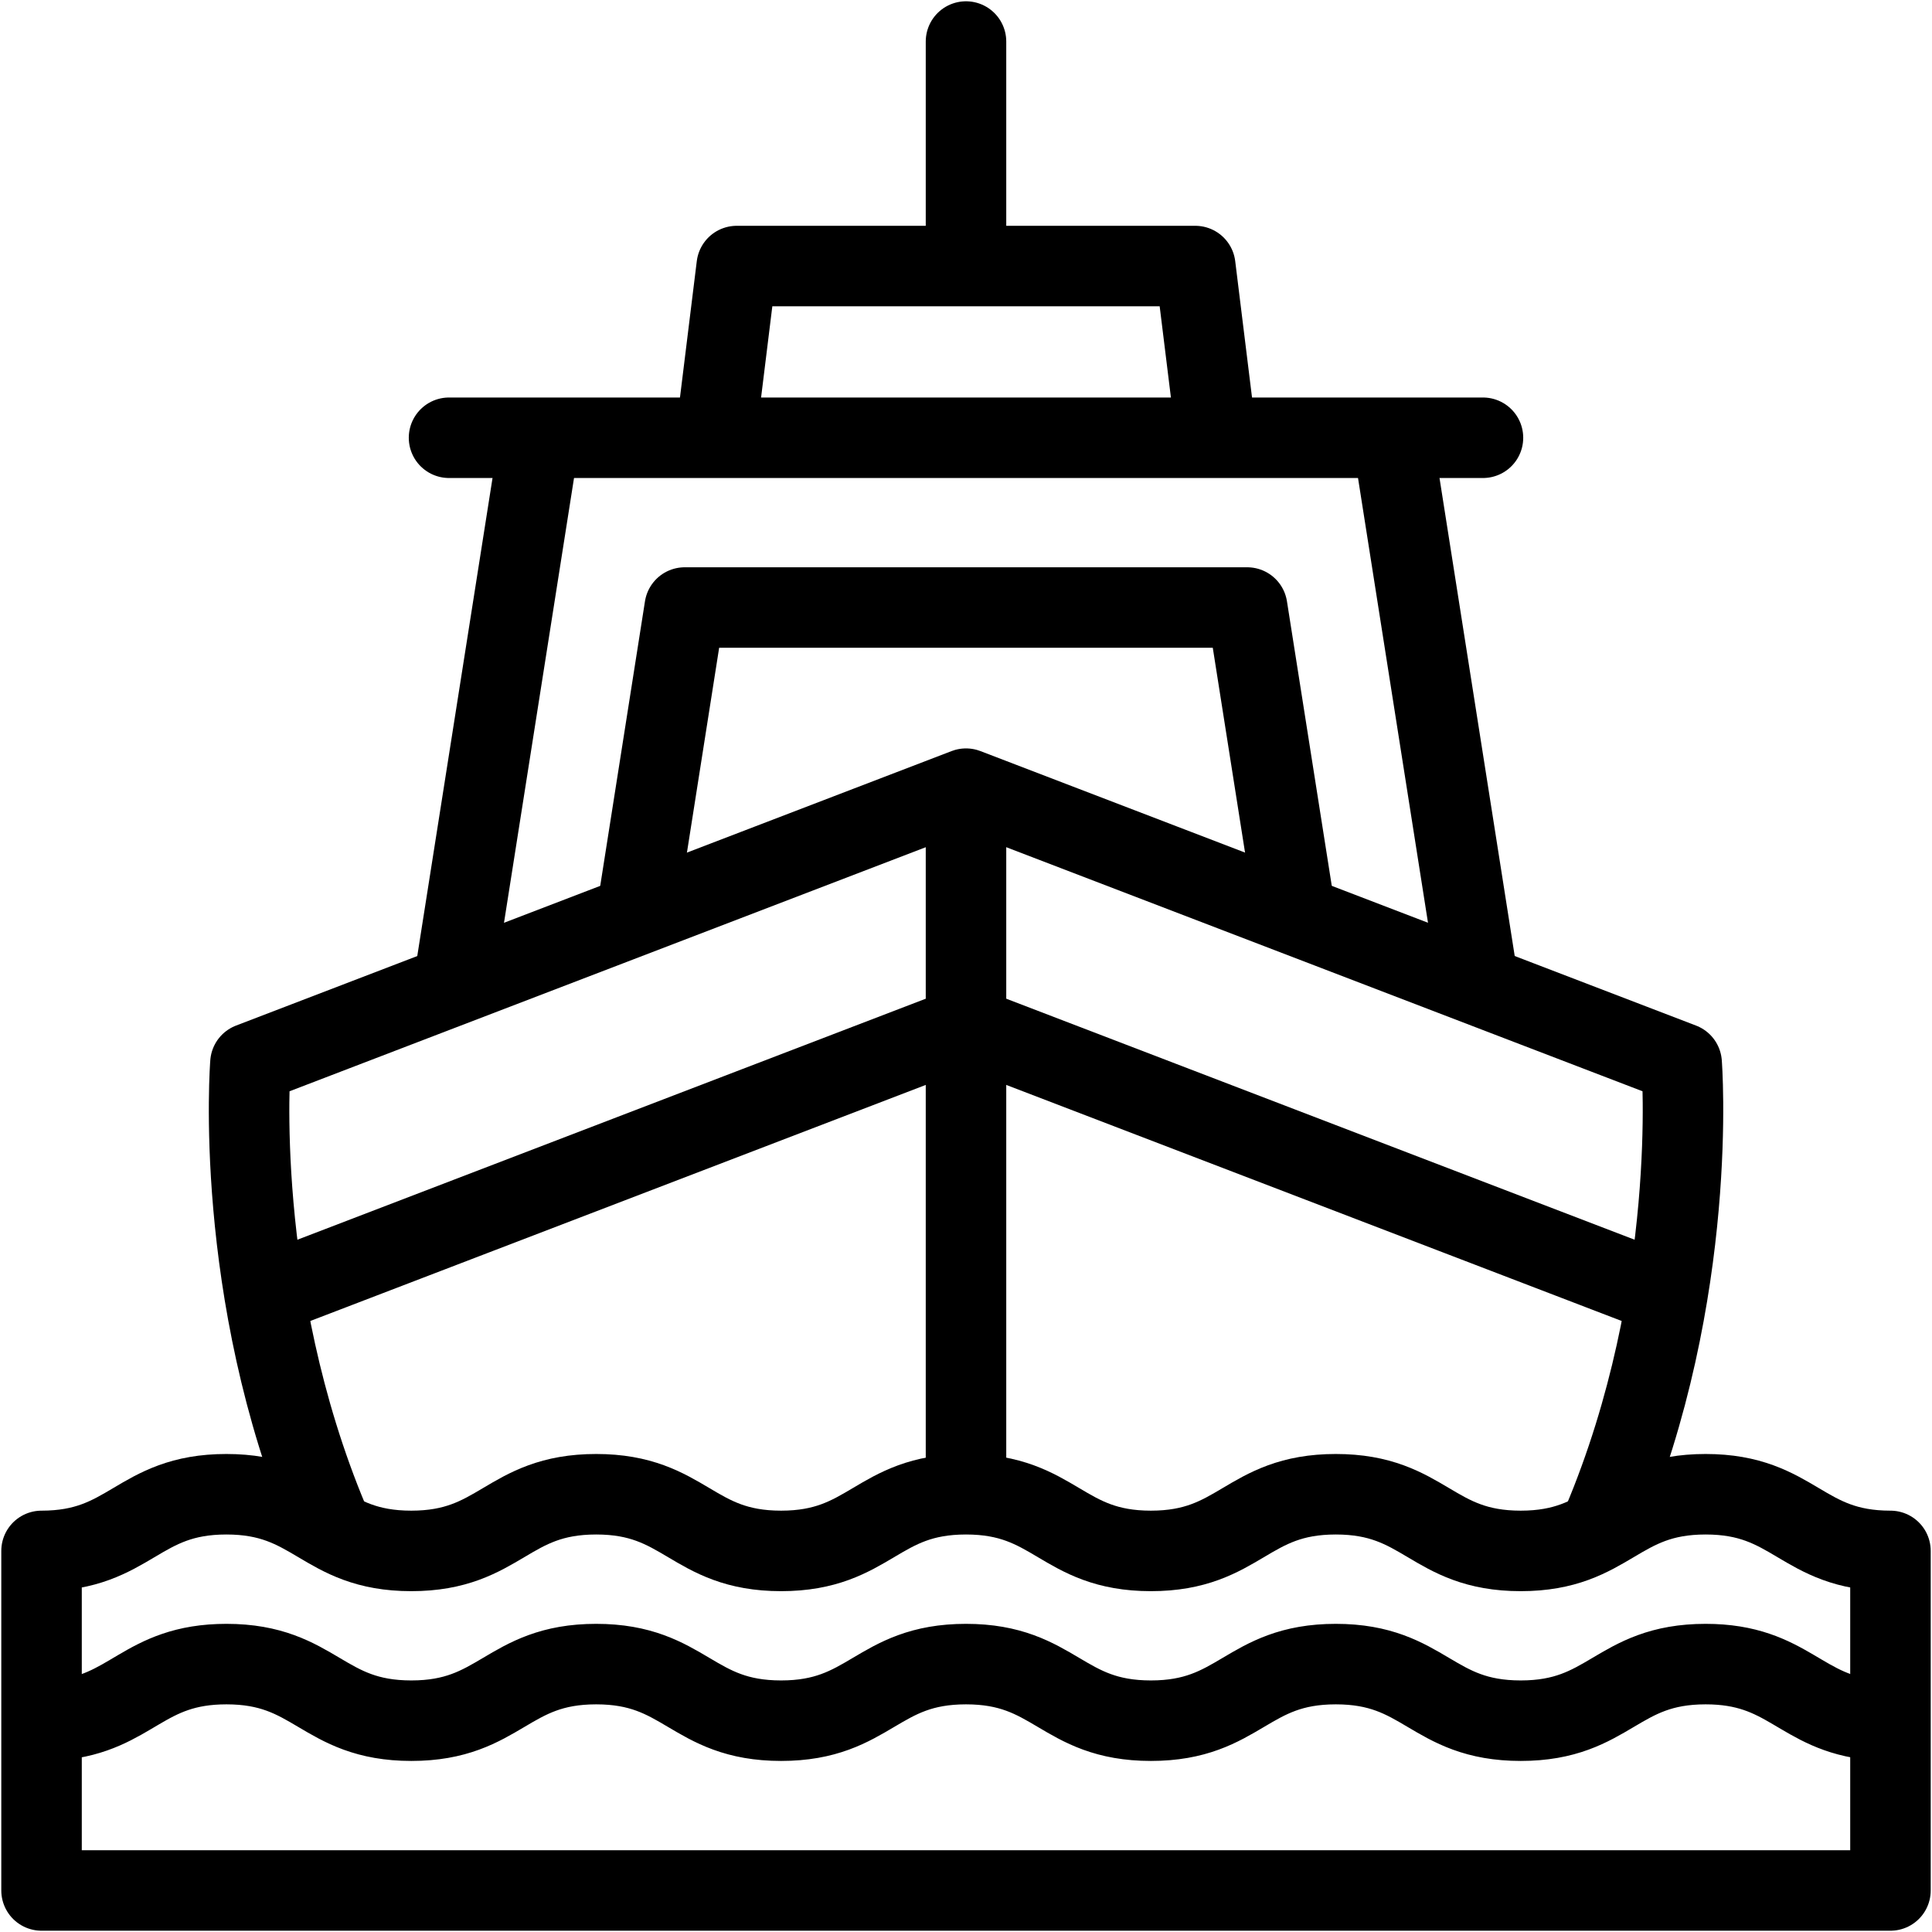
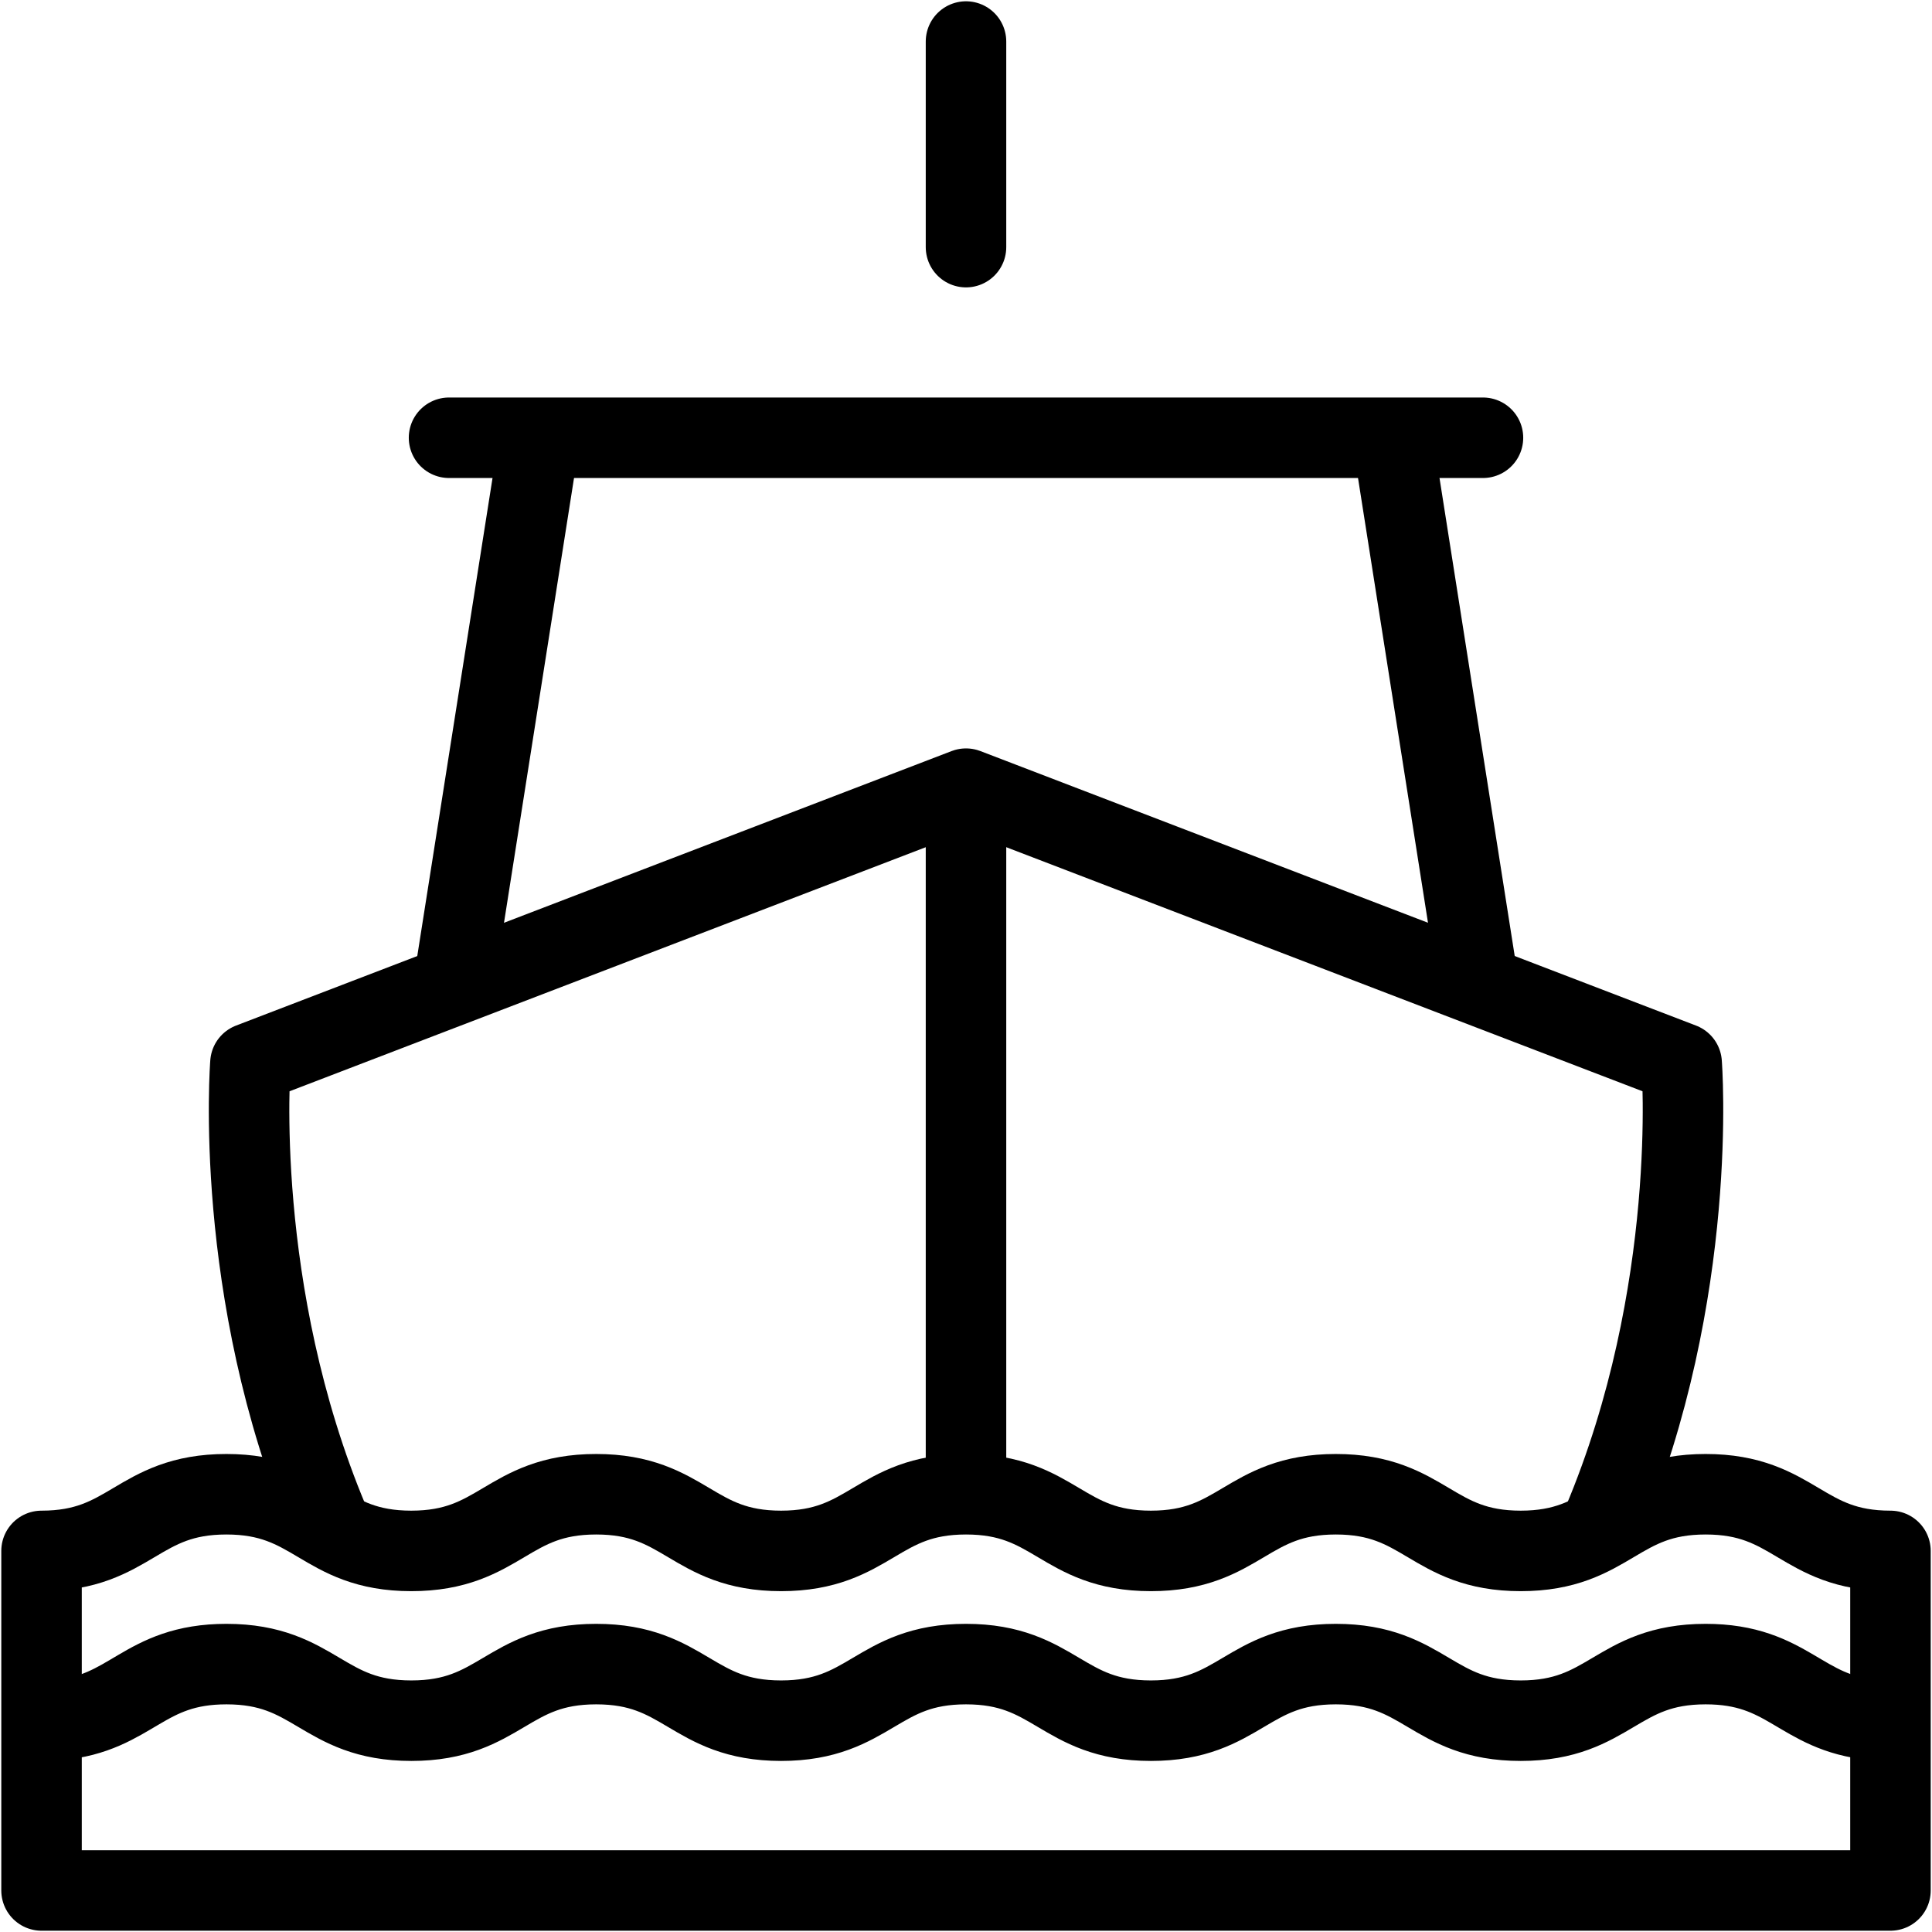
<svg xmlns="http://www.w3.org/2000/svg" width="24" height="24" viewBox="0 0 24 24" fill="none">
  <g clip-path="url(#clip0_20_8283)">
-     <path d="M16.073 11.229L15.493 7.547H8.506L7.927 11.229" stroke="black" stroke-miterlimit="2.613" stroke-linecap="round" stroke-linejoin="round" />
    <path d="M12 3.07V0.516" stroke="black" stroke-miterlimit="2.613" stroke-linecap="round" stroke-linejoin="round" />
    <path d="M4.083 18.895C2.885 16.04 3.111 13.207 3.111 13.207L12 9.797L20.89 13.207C20.89 13.207 21.116 16.054 19.908 18.917" stroke="black" stroke-miterlimit="2.613" stroke-linecap="round" stroke-linejoin="round" />
-     <path d="M3.527 16L12 12.75L20.476 16.001" stroke="black" stroke-miterlimit="2.613" stroke-linecap="round" stroke-linejoin="round" />
    <path d="M12 10.031V18.328" stroke="black" stroke-miterlimit="2.613" stroke-linecap="round" stroke-linejoin="round" />
    <path d="M5.653 12.109L6.662 5.7M17.339 5.703L18.336 12.04" stroke="black" stroke-miterlimit="2.613" stroke-linecap="round" stroke-linejoin="round" />
    <path d="M5.578 5.438H18.422" stroke="black" stroke-miterlimit="2.613" stroke-linecap="round" stroke-linejoin="round" />
-     <path d="M15.082 5.203L14.848 3.305H9.152L8.918 5.203" stroke="black" stroke-miterlimit="2.613" stroke-linecap="round" stroke-linejoin="round" />
    <path d="M0.718 21.367C1.64 21.288 1.774 20.672 2.813 20.672C3.923 20.672 4 21.375 5.11 21.375C6.219 21.375 6.297 20.672 7.406 20.672C8.516 20.672 8.593 21.375 9.703 21.375C10.813 21.375 10.89 20.672 12 20.672C13.11 20.672 13.187 21.375 14.297 21.375C15.407 21.375 15.484 20.672 16.594 20.672C17.704 20.672 17.781 21.375 18.891 21.375C20.001 21.375 20.078 20.672 21.188 20.672C22.22 20.672 22.359 21.28 23.267 21.365" stroke="black" stroke-miterlimit="22.926" stroke-linecap="round" stroke-linejoin="round" />
    <path fill-rule="evenodd" clip-rule="evenodd" d="M0.516 19.266C1.625 19.266 1.703 18.562 2.812 18.562C3.922 18.562 4 19.266 5.109 19.266C6.219 19.266 6.296 18.562 7.406 18.562C8.516 18.562 8.593 19.266 9.703 19.266C10.813 19.266 10.89 18.562 12 18.562C13.11 18.562 13.187 19.266 14.297 19.266C15.407 19.266 15.484 18.562 16.594 18.562C17.704 18.562 17.781 19.266 18.891 19.266C20 19.266 20.078 18.562 21.188 18.562C22.297 18.562 22.375 19.266 23.484 19.266V23.484H0.516V19.266Z" stroke="black" stroke-miterlimit="2.613" stroke-linecap="round" stroke-linejoin="round" />
  </g>
  <defs>
    <clipPath id="clip0_20_8283">
      <rect width="24" height="24" fill="white" />
    </clipPath>
  </defs>
</svg>